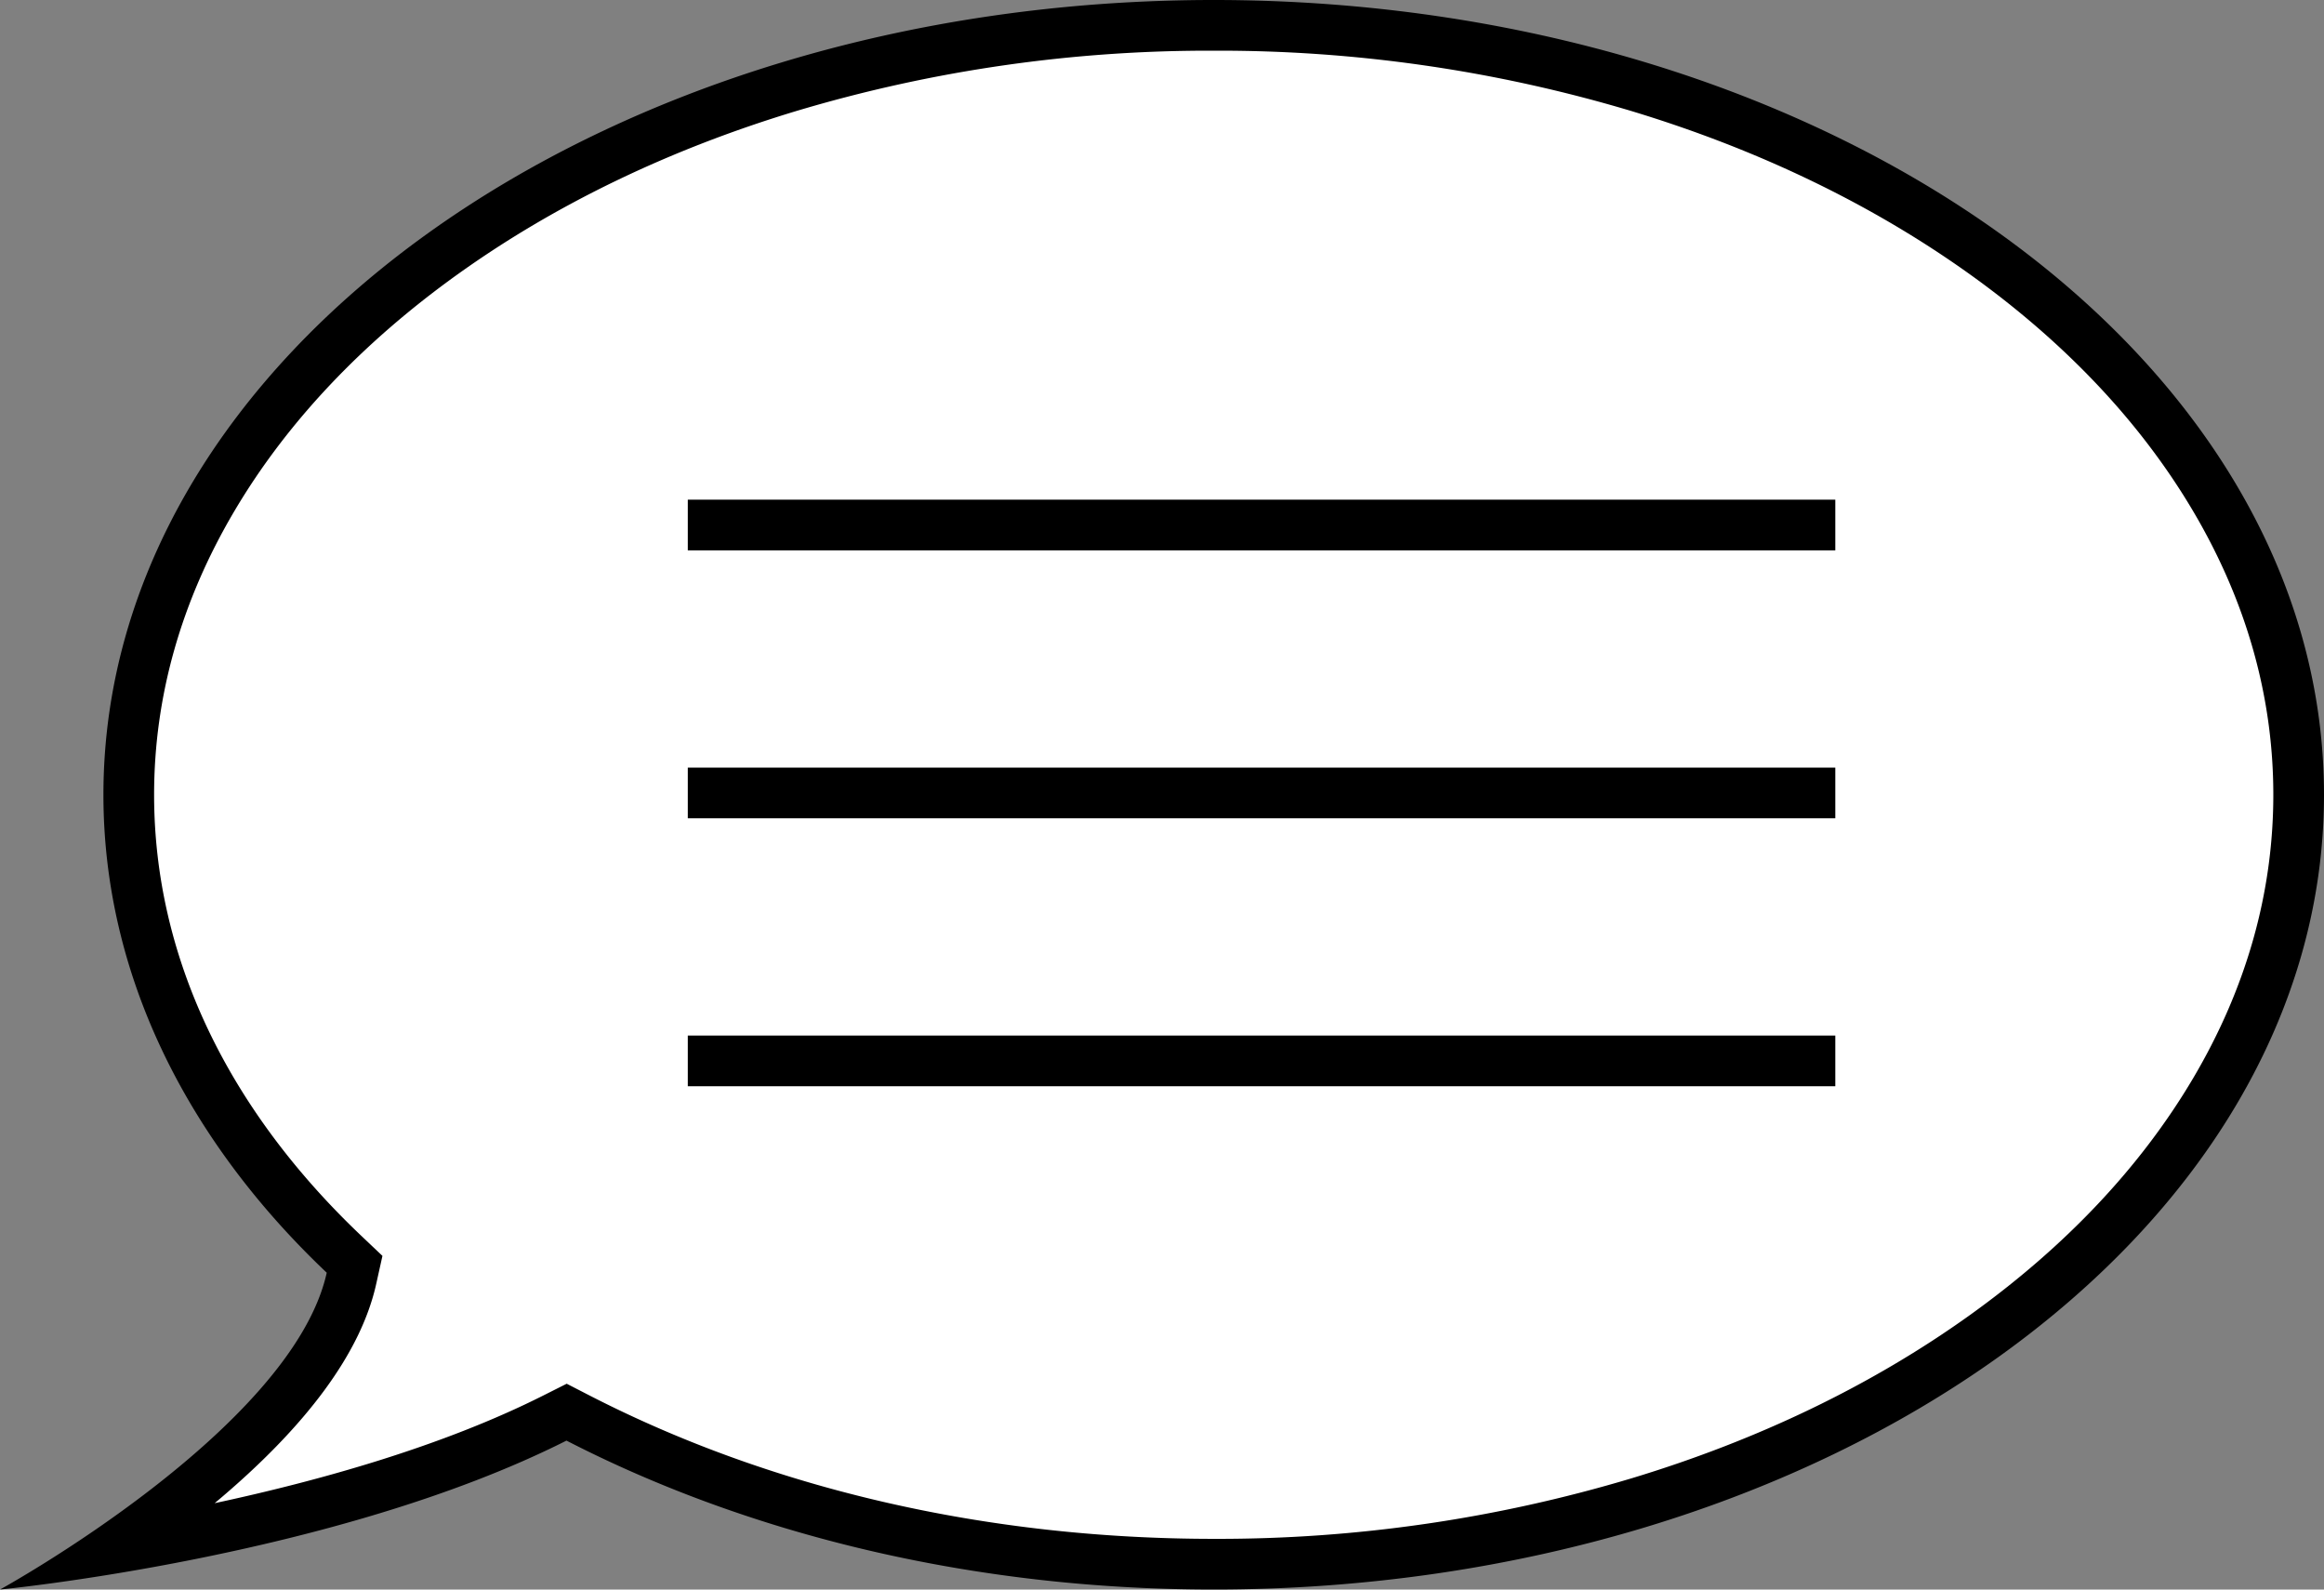
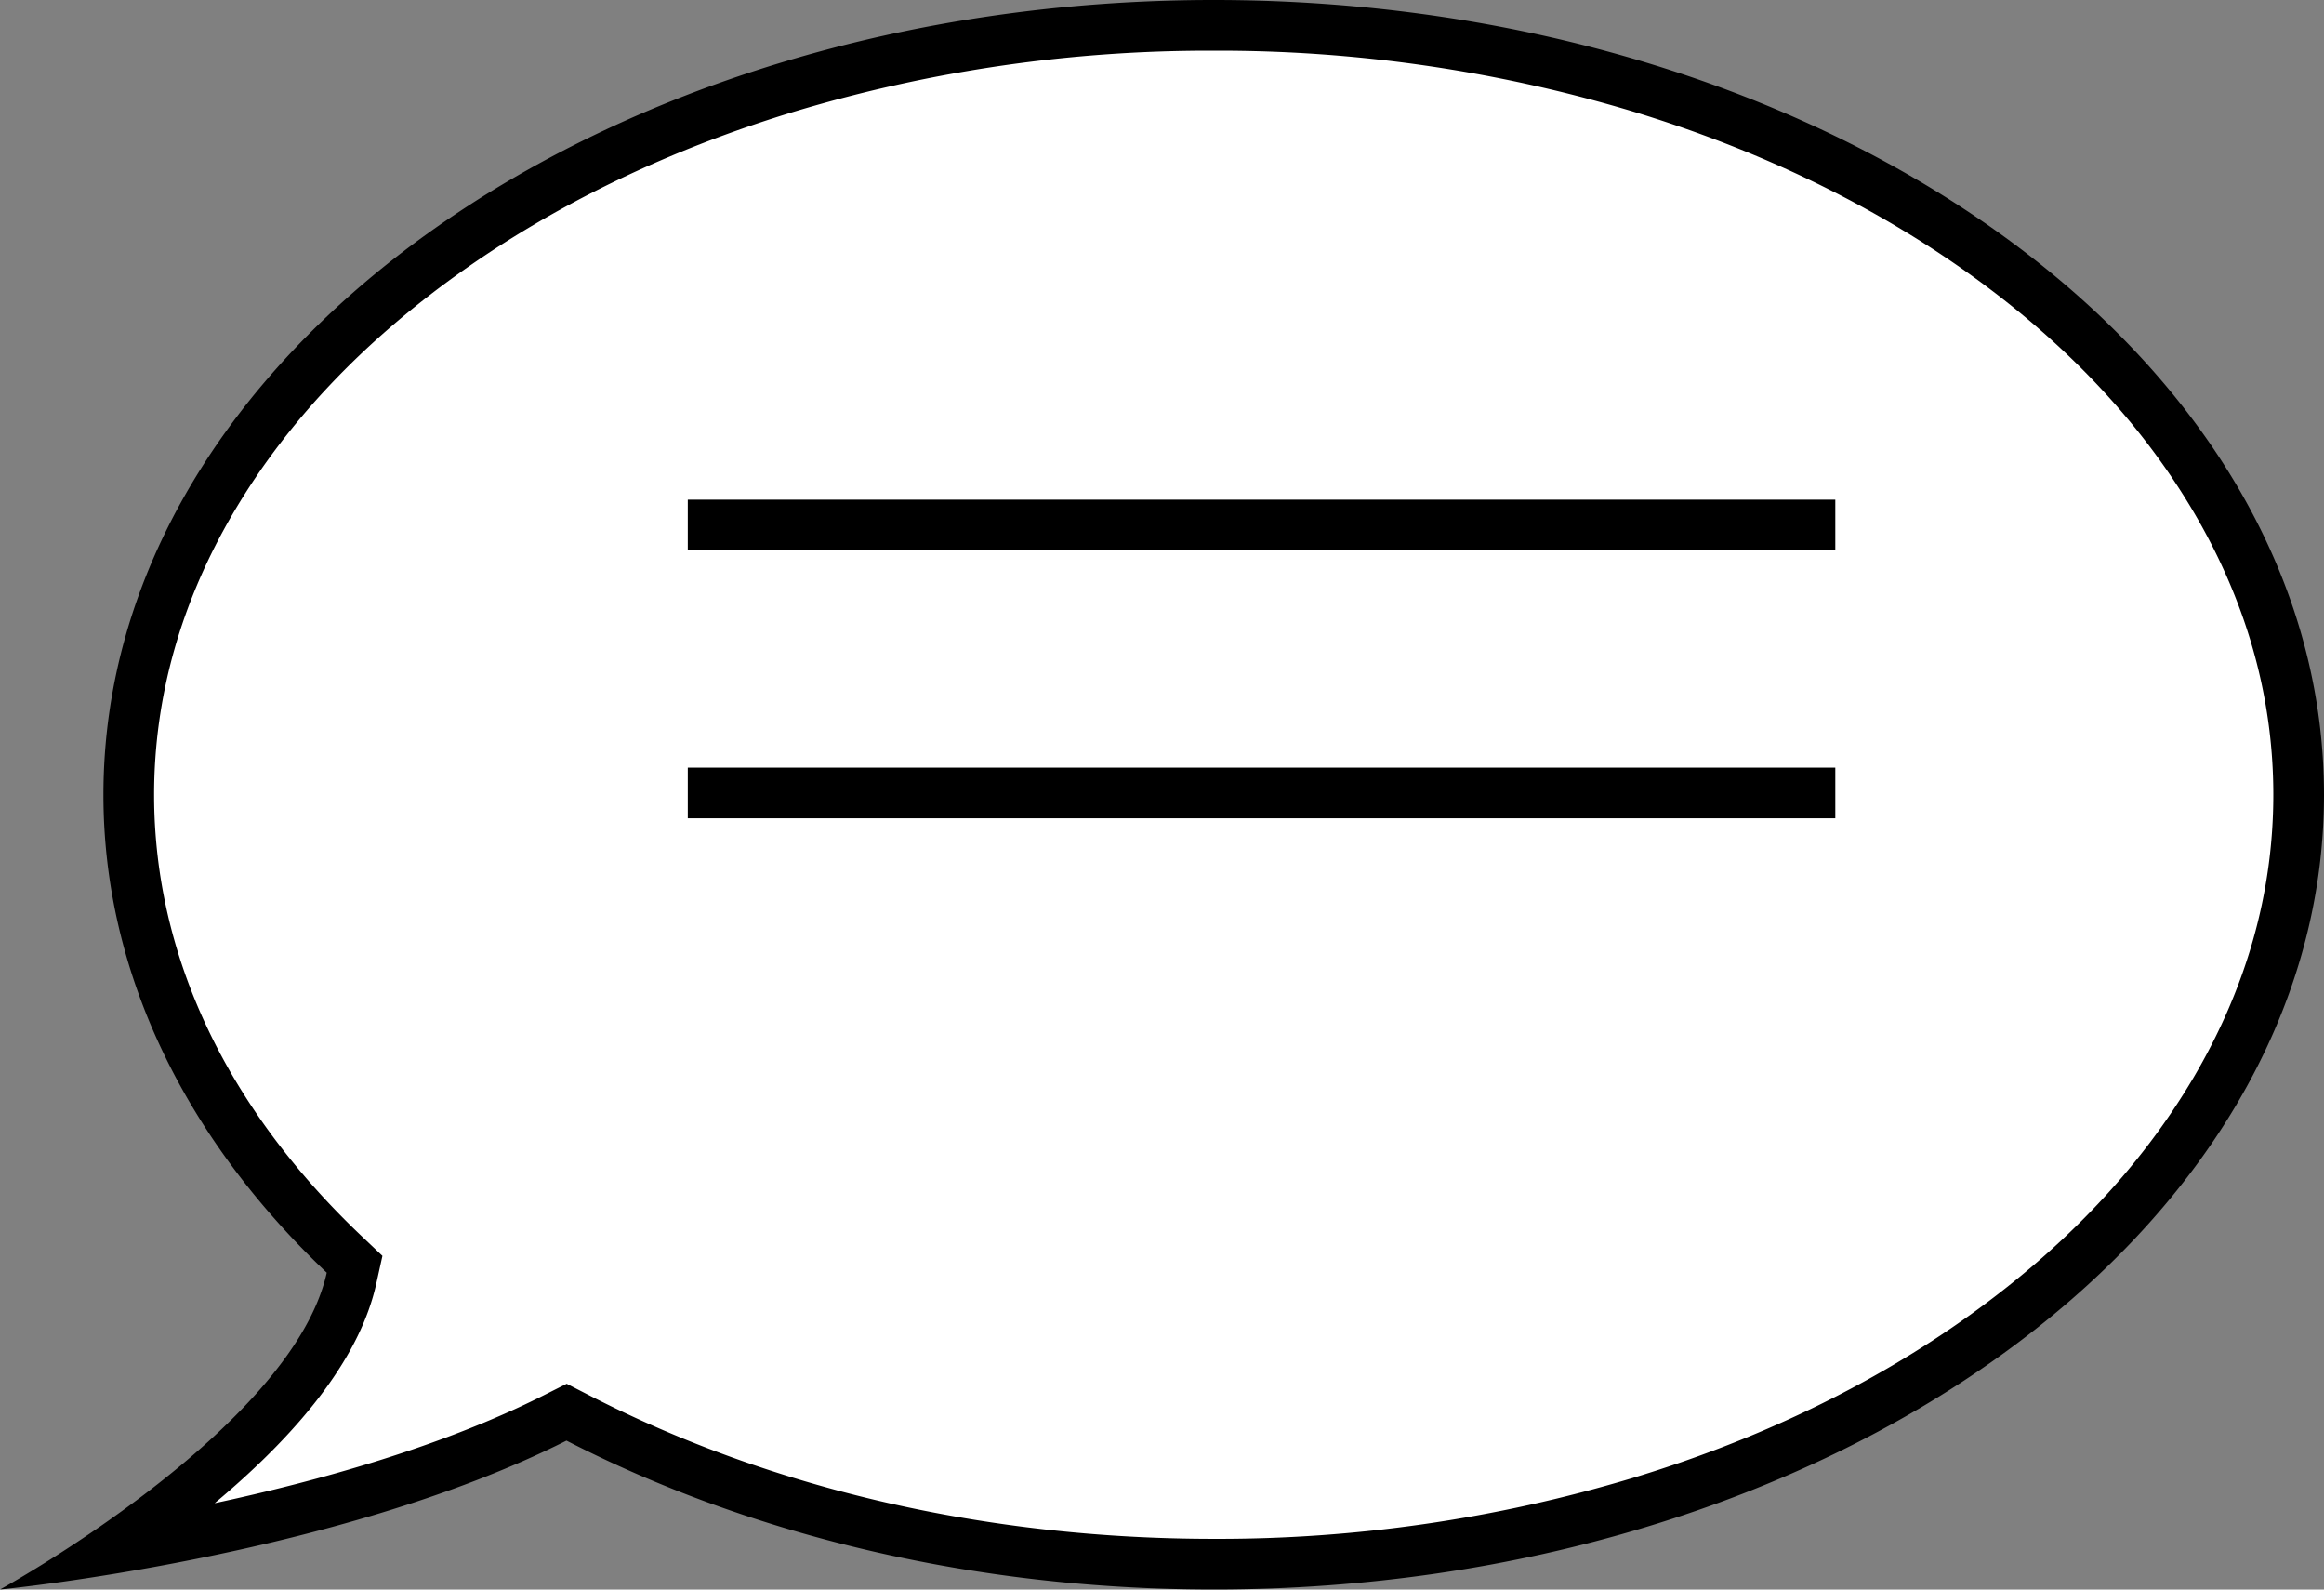
<svg xmlns="http://www.w3.org/2000/svg" id="Слой_1" data-name="Слой 1" viewBox="0 0 642 439">
  <rect x="0" y="0" width="642" height="439" fill="#808080" stroke="none" />
  <defs>
    <style>.cls-1,.cls-2{fill:#fff;}.cls-2{stroke:#000;stroke-miterlimit:10;stroke-width:14px;}</style>
  </defs>
  <path class="cls-1" d="M924.29,689c-63.54,0-124.26-14-175.6-40.36L745.52,647l-3.18,1.61c-39.14,19.72-89.7,30.59-122,36,25.26-17.48,59.36-45.75,65.75-74.52l.86-3.87-2.87-2.73c-38.93-36.93-59.51-80.84-59.51-127C624.57,359.33,759,264,924.29,264S1224,359.33,1224,476.5,1089.55,689,924.29,689Z" transform="translate(-589 -257)" />
  <path d="M924.29,271a397.69,397.69,0,0,1,115.33,16.65c35.05,10.61,66.48,25.76,93.4,45,26.57,19,47.37,41.06,61.82,65.51,14.71,24.88,22.16,51.23,22.16,78.32s-7.45,53.44-22.16,78.32c-14.45,24.45-35.25,46.49-61.82,65.51-26.92,19.26-58.35,34.41-93.4,45A397.69,397.69,0,0,1,924.29,682c-62.43,0-122-13.69-172.4-39.58l-6.34-3.26-6.36,3.2c-28,14.12-62.12,23.63-90.89,29.79,25.41-21.23,40.41-41.57,44.63-60.56l1.72-7.74-5.75-5.45c-37.51-35.59-57.33-77.74-57.33-121.9,0-27.09,7.45-53.44,22.16-78.32,14.45-24.45,35.25-46.49,61.82-65.51,26.92-19.26,58.35-34.41,93.4-45A397.71,397.71,0,0,1,924.29,271m0-14c-169.4,0-306.72,98.27-306.72,219.5,0,49.57,23,95.31,61.69,132C669.67,651.71,589,696,589,696s92.43-8.86,156.49-41.13C795.83,680.76,857.57,696,924.29,696,1093.68,696,1231,597.73,1231,476.5S1093.68,257,924.29,257Z" transform="translate(-589 -257)" />
  <line class="cls-2" x1="190" y1="145" x2="507" y2="145" />
  <line class="cls-2" x1="190" y1="219" x2="507" y2="219" />
-   <line class="cls-2" x1="190" y1="293" x2="507" y2="293" />
</svg>